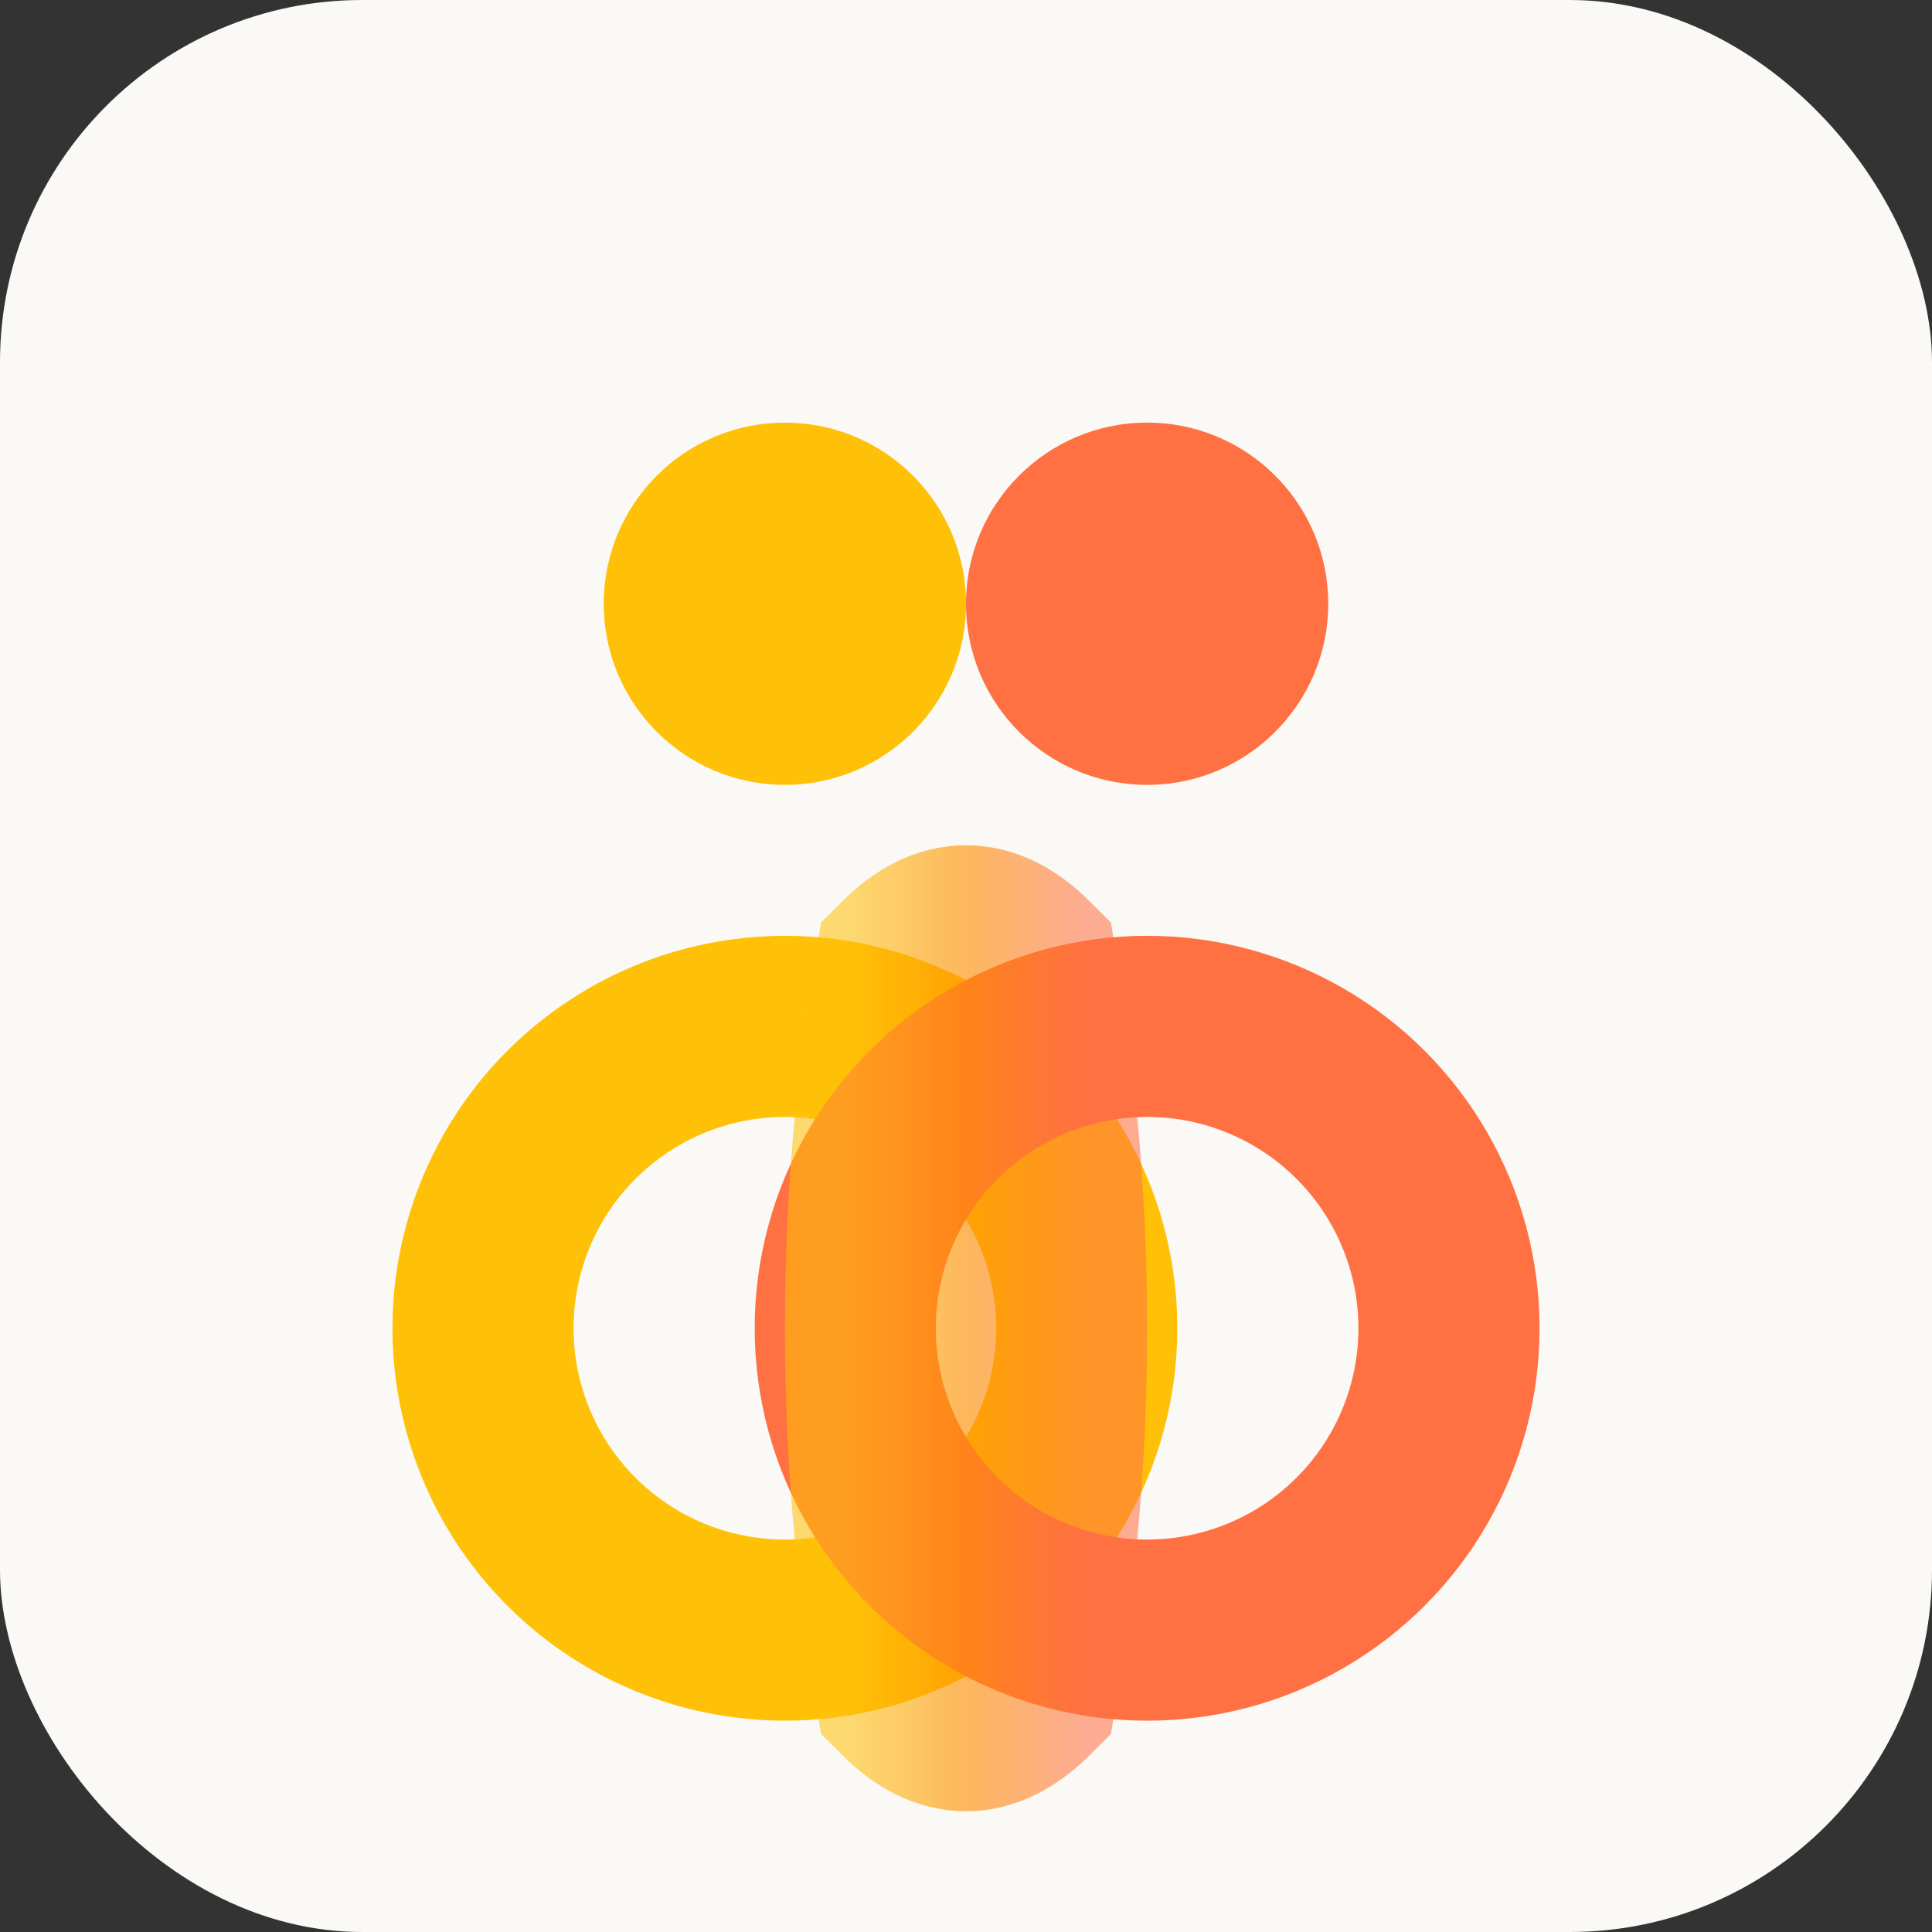
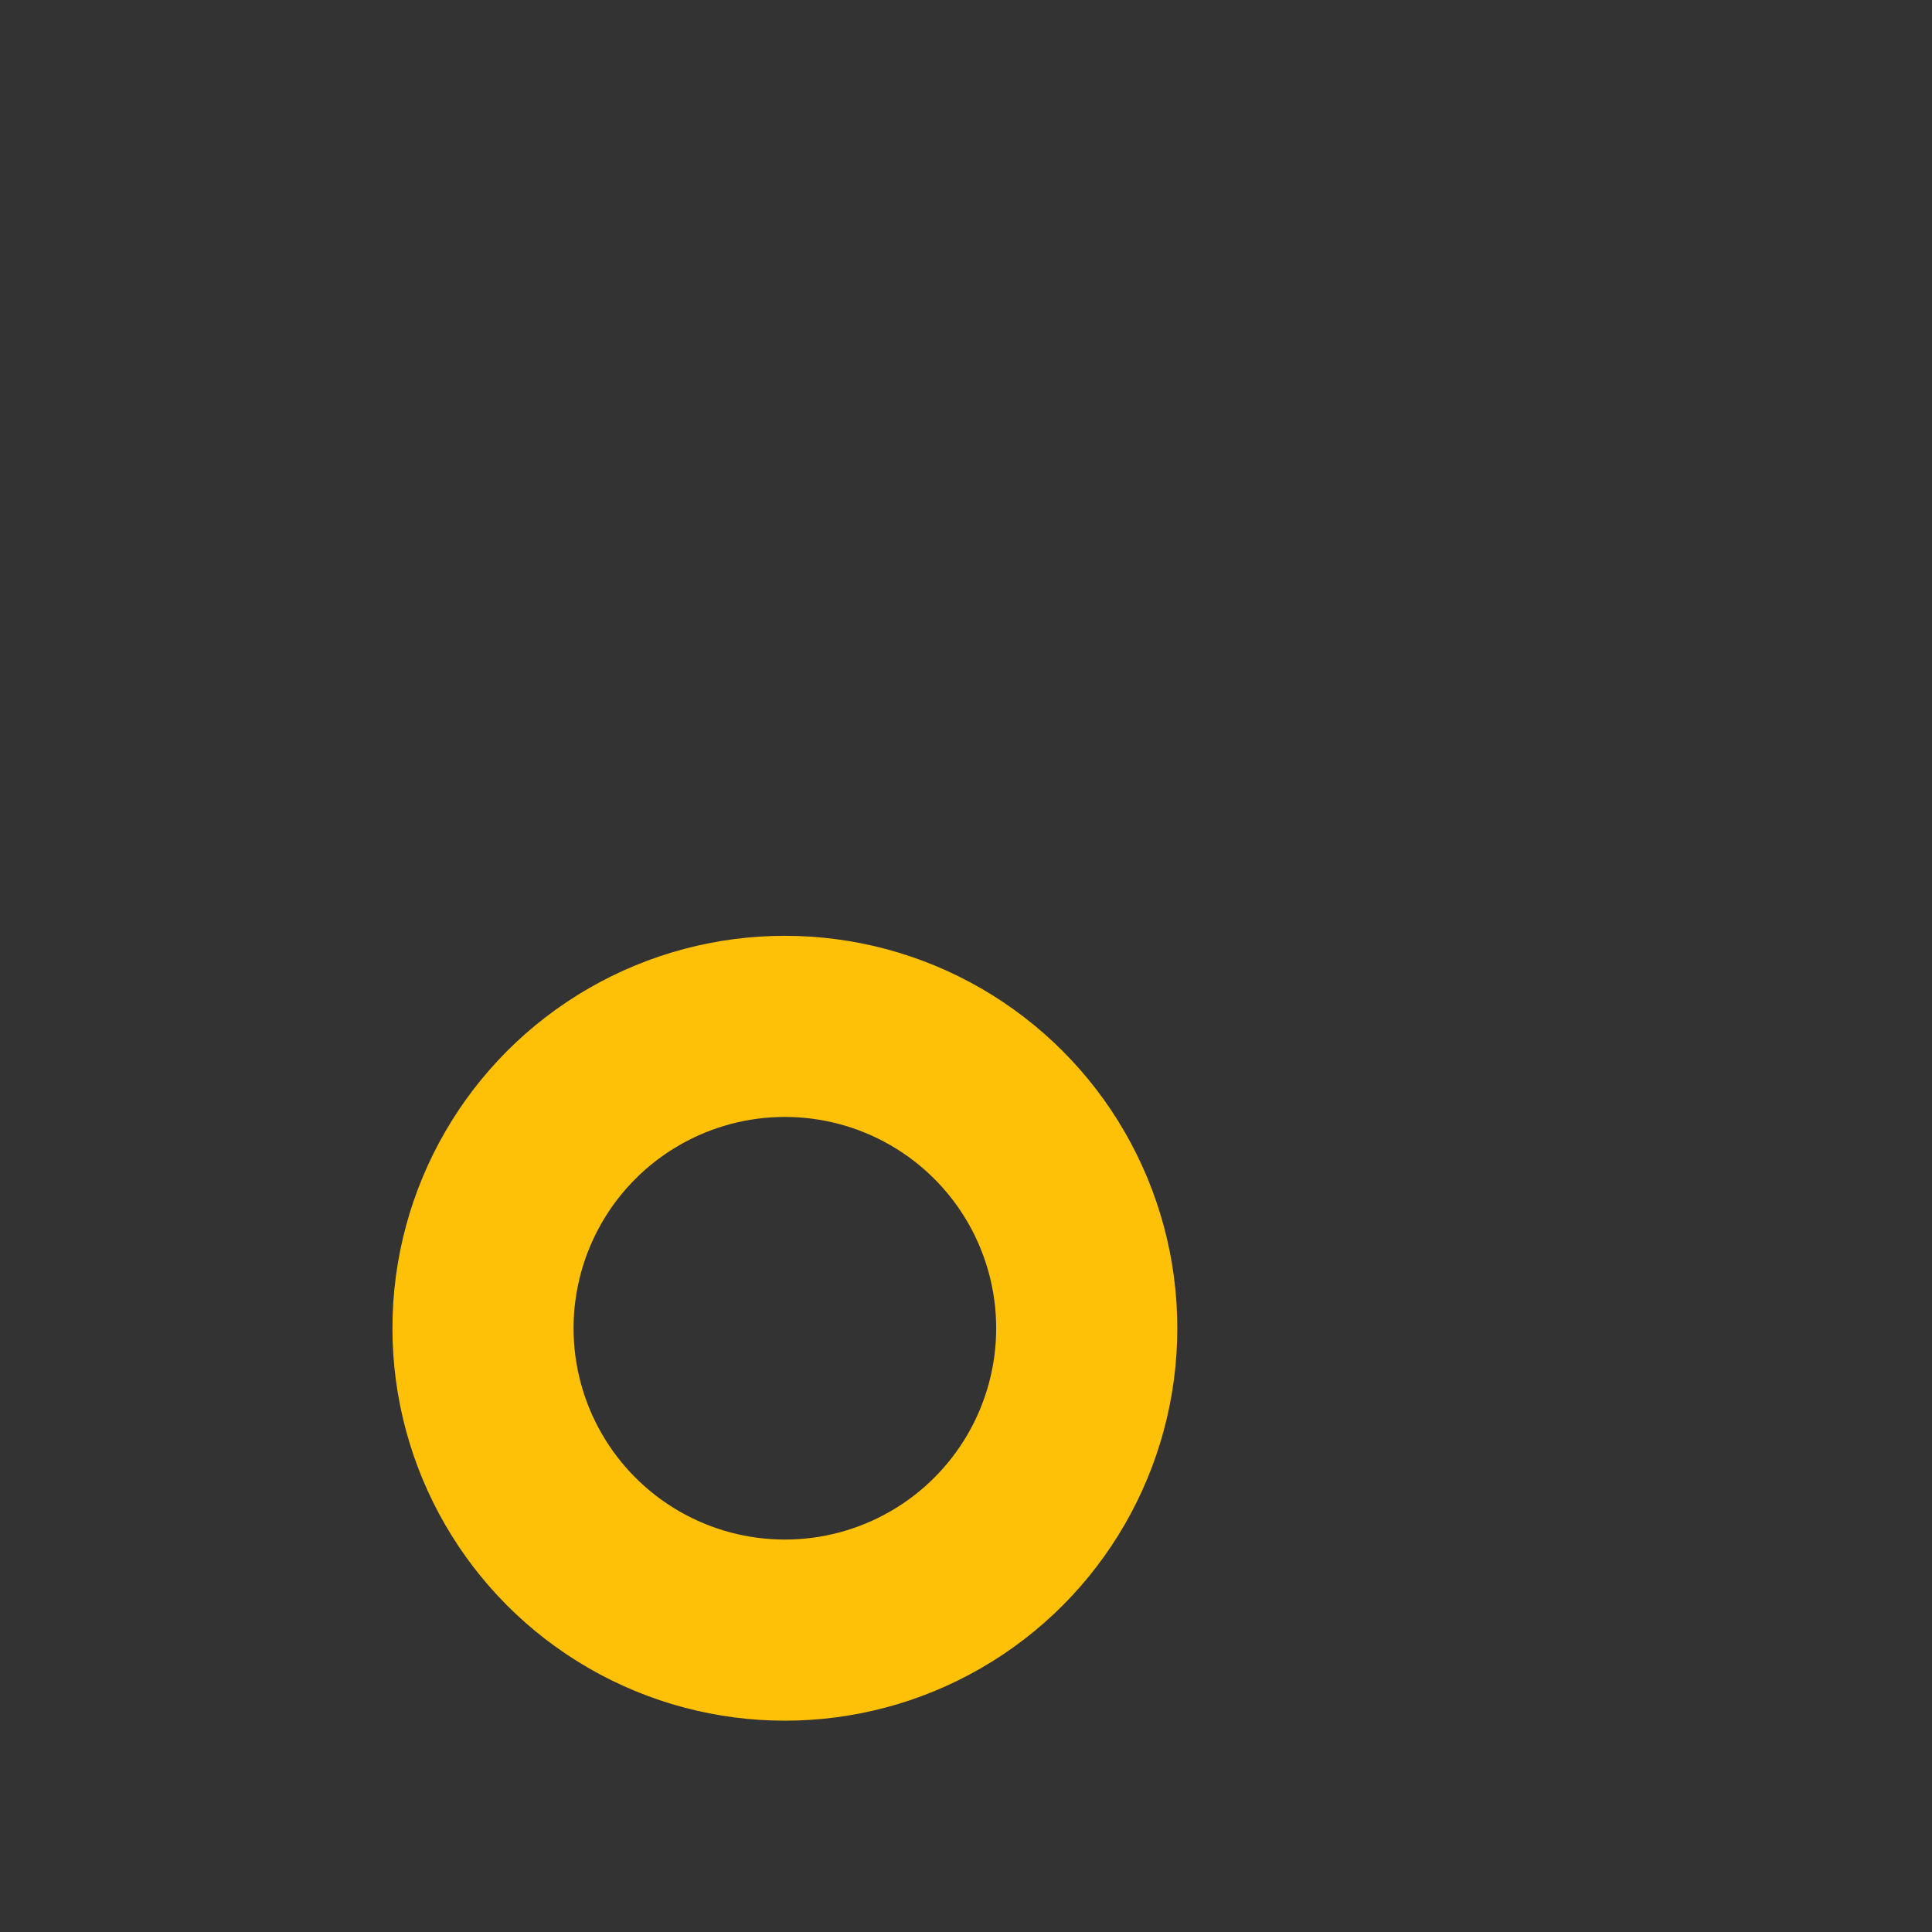
<svg xmlns="http://www.w3.org/2000/svg" width="16" height="16" viewBox="0 0 16 16" fill="none">
  <rect x="0" y="0" width="16" height="16" fill="#333333" stroke="none" />
-   <rect width="16" height="16" fill="#FAF9F6" rx="3" />
  <defs>
    <linearGradient id="favicon16Gradient" x1="0%" y1="0%" x2="100%" y2="0%">
      <stop offset="0%" style="stop-color:#FFC107;stop-opacity:0.8" />
      <stop offset="50%" style="stop-color:#FF8F00;stop-opacity:0.9" />
      <stop offset="100%" style="stop-color:#FF7043;stop-opacity:0.8" />
    </linearGradient>
  </defs>
-   <circle cx="6.5" cy="5" r="1.5" fill="#FFC107" />
  <circle cx="6.5" cy="11" r="2.5" stroke="#FFC107" stroke-width="1.5" fill="none" />
-   <circle cx="9.5" cy="5" r="1.5" fill="#FF7043" />
-   <circle cx="9.5" cy="11" r="2.5" stroke="#FF7043" stroke-width="1.5" fill="none" />
-   <path d="M 7.5 8 Q 8 7.5, 8.5 8 Q 9 11, 8.5 14 Q 8 14.5, 7.5 14 Q 7 11, 7.5 8 Z" stroke="url(#favicon16Gradient)" stroke-width="1.5" fill="none" opacity="0.7" />
</svg>